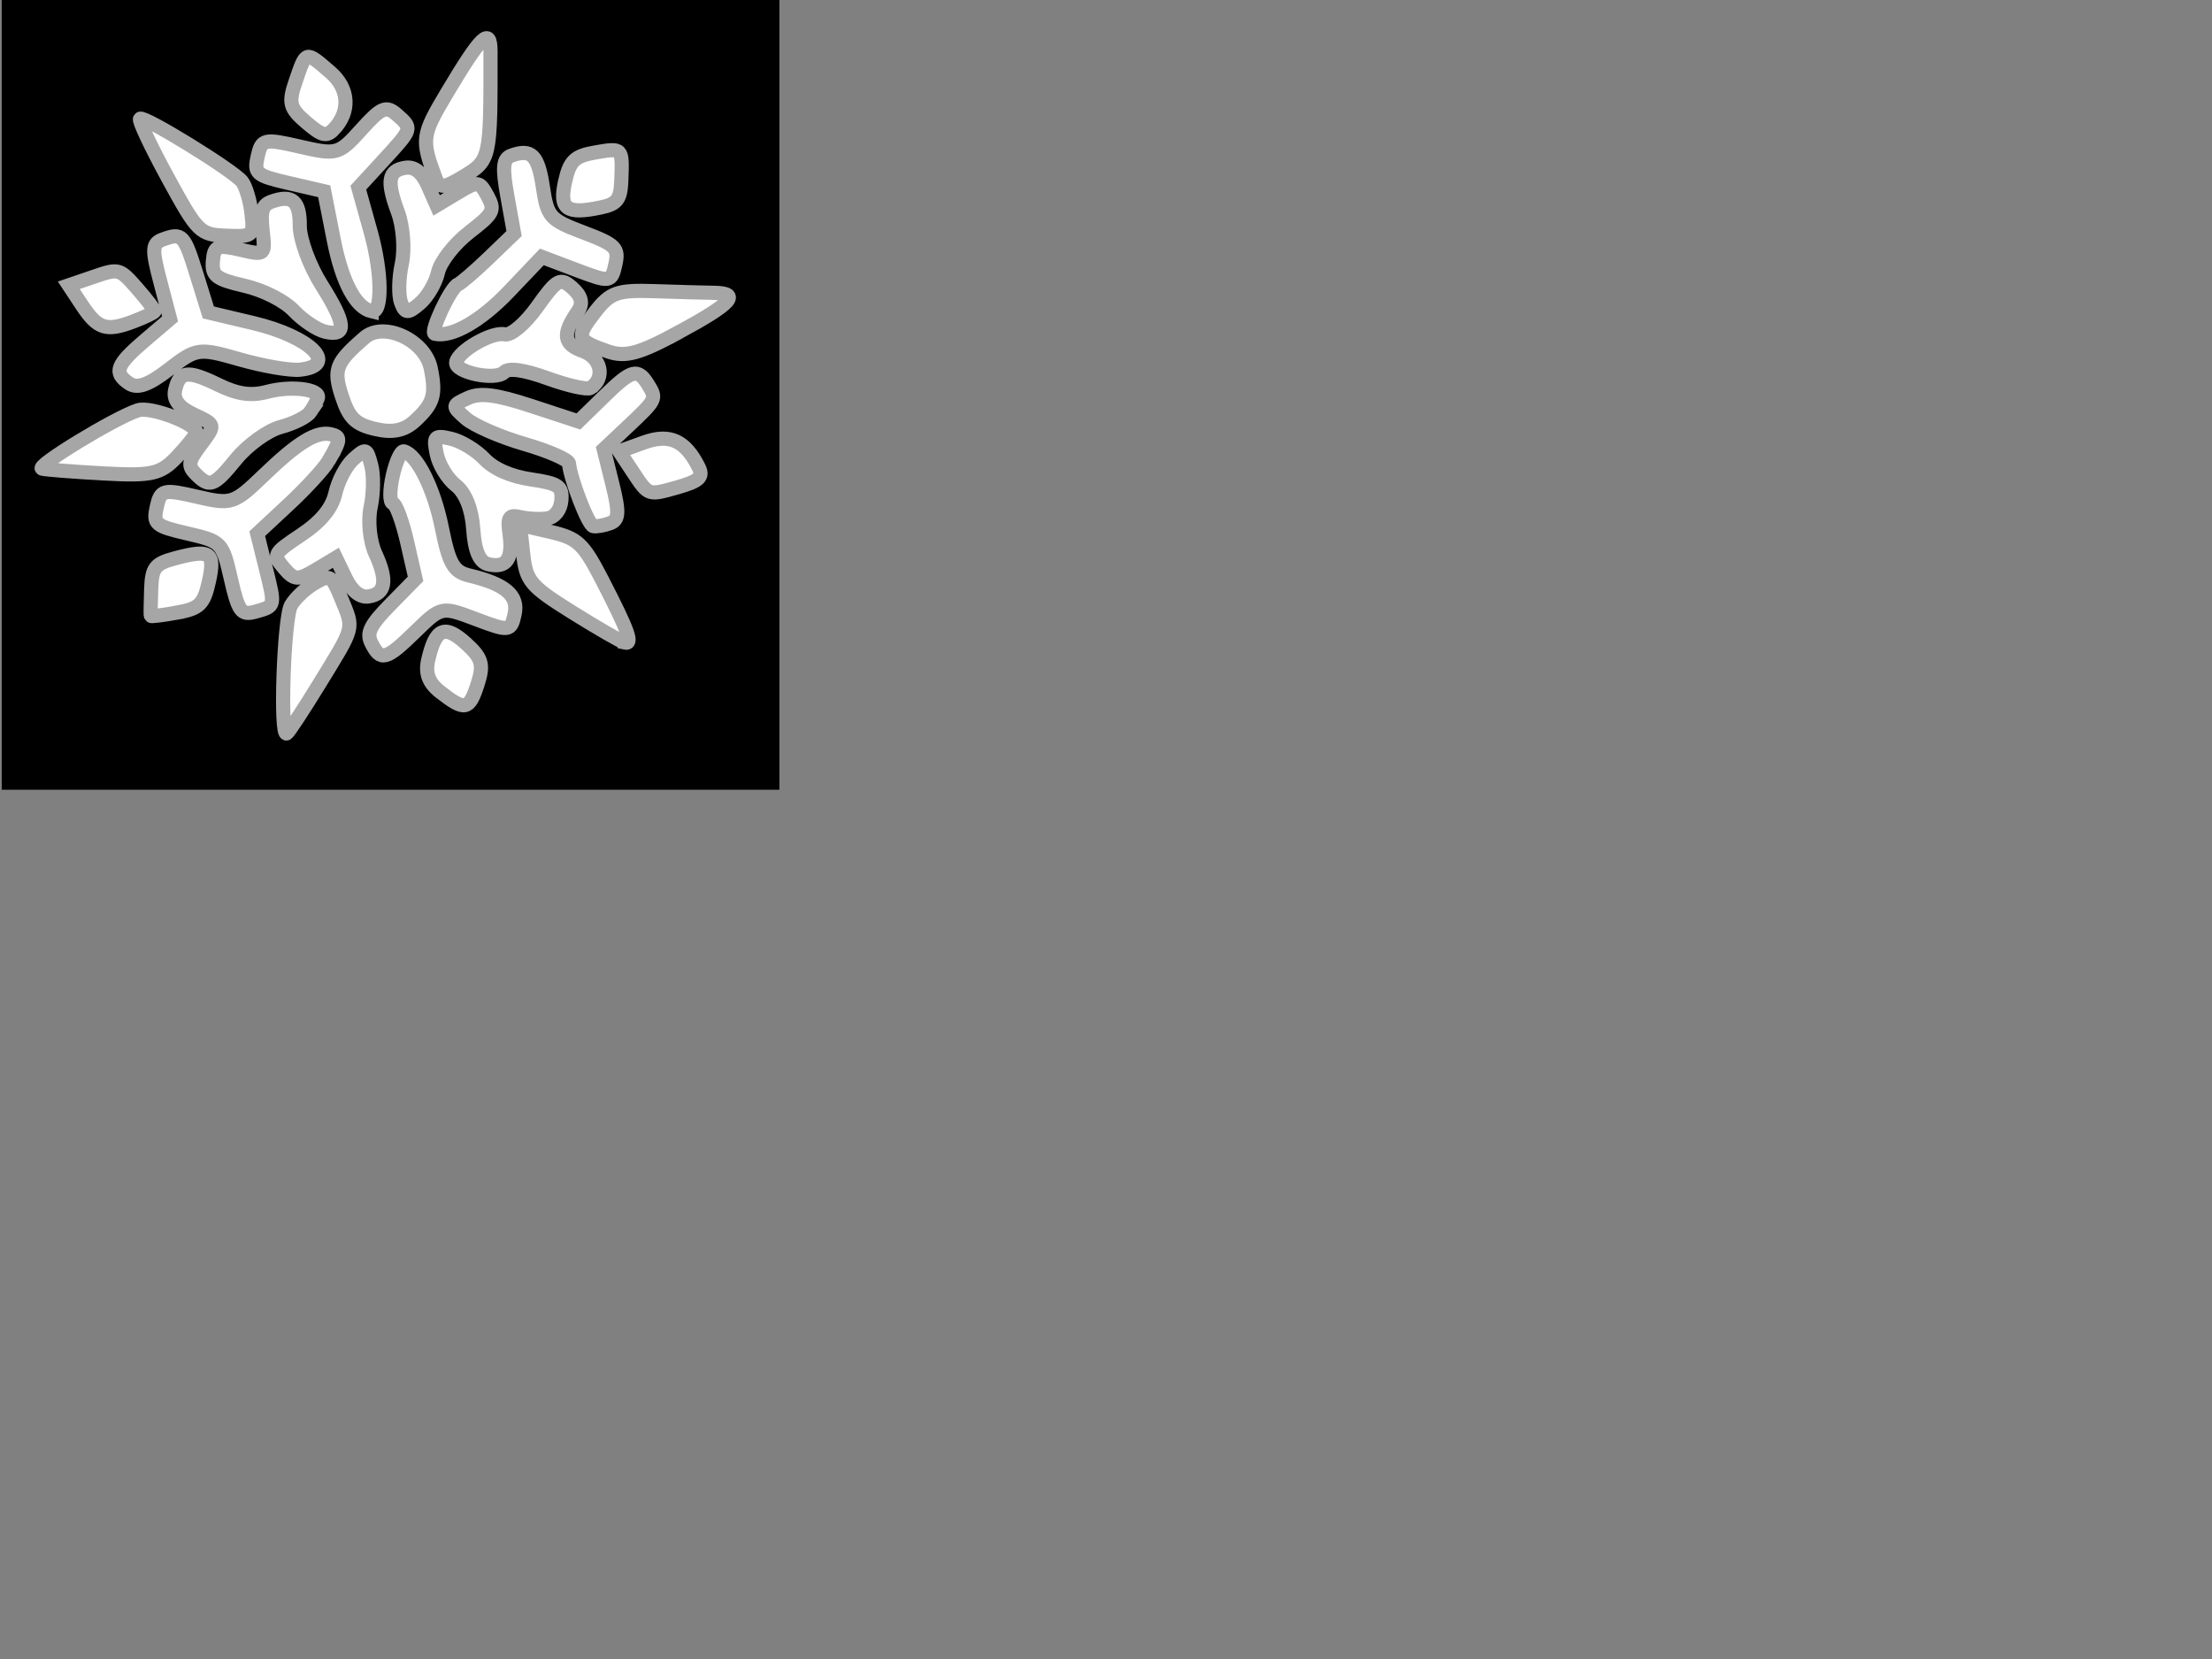
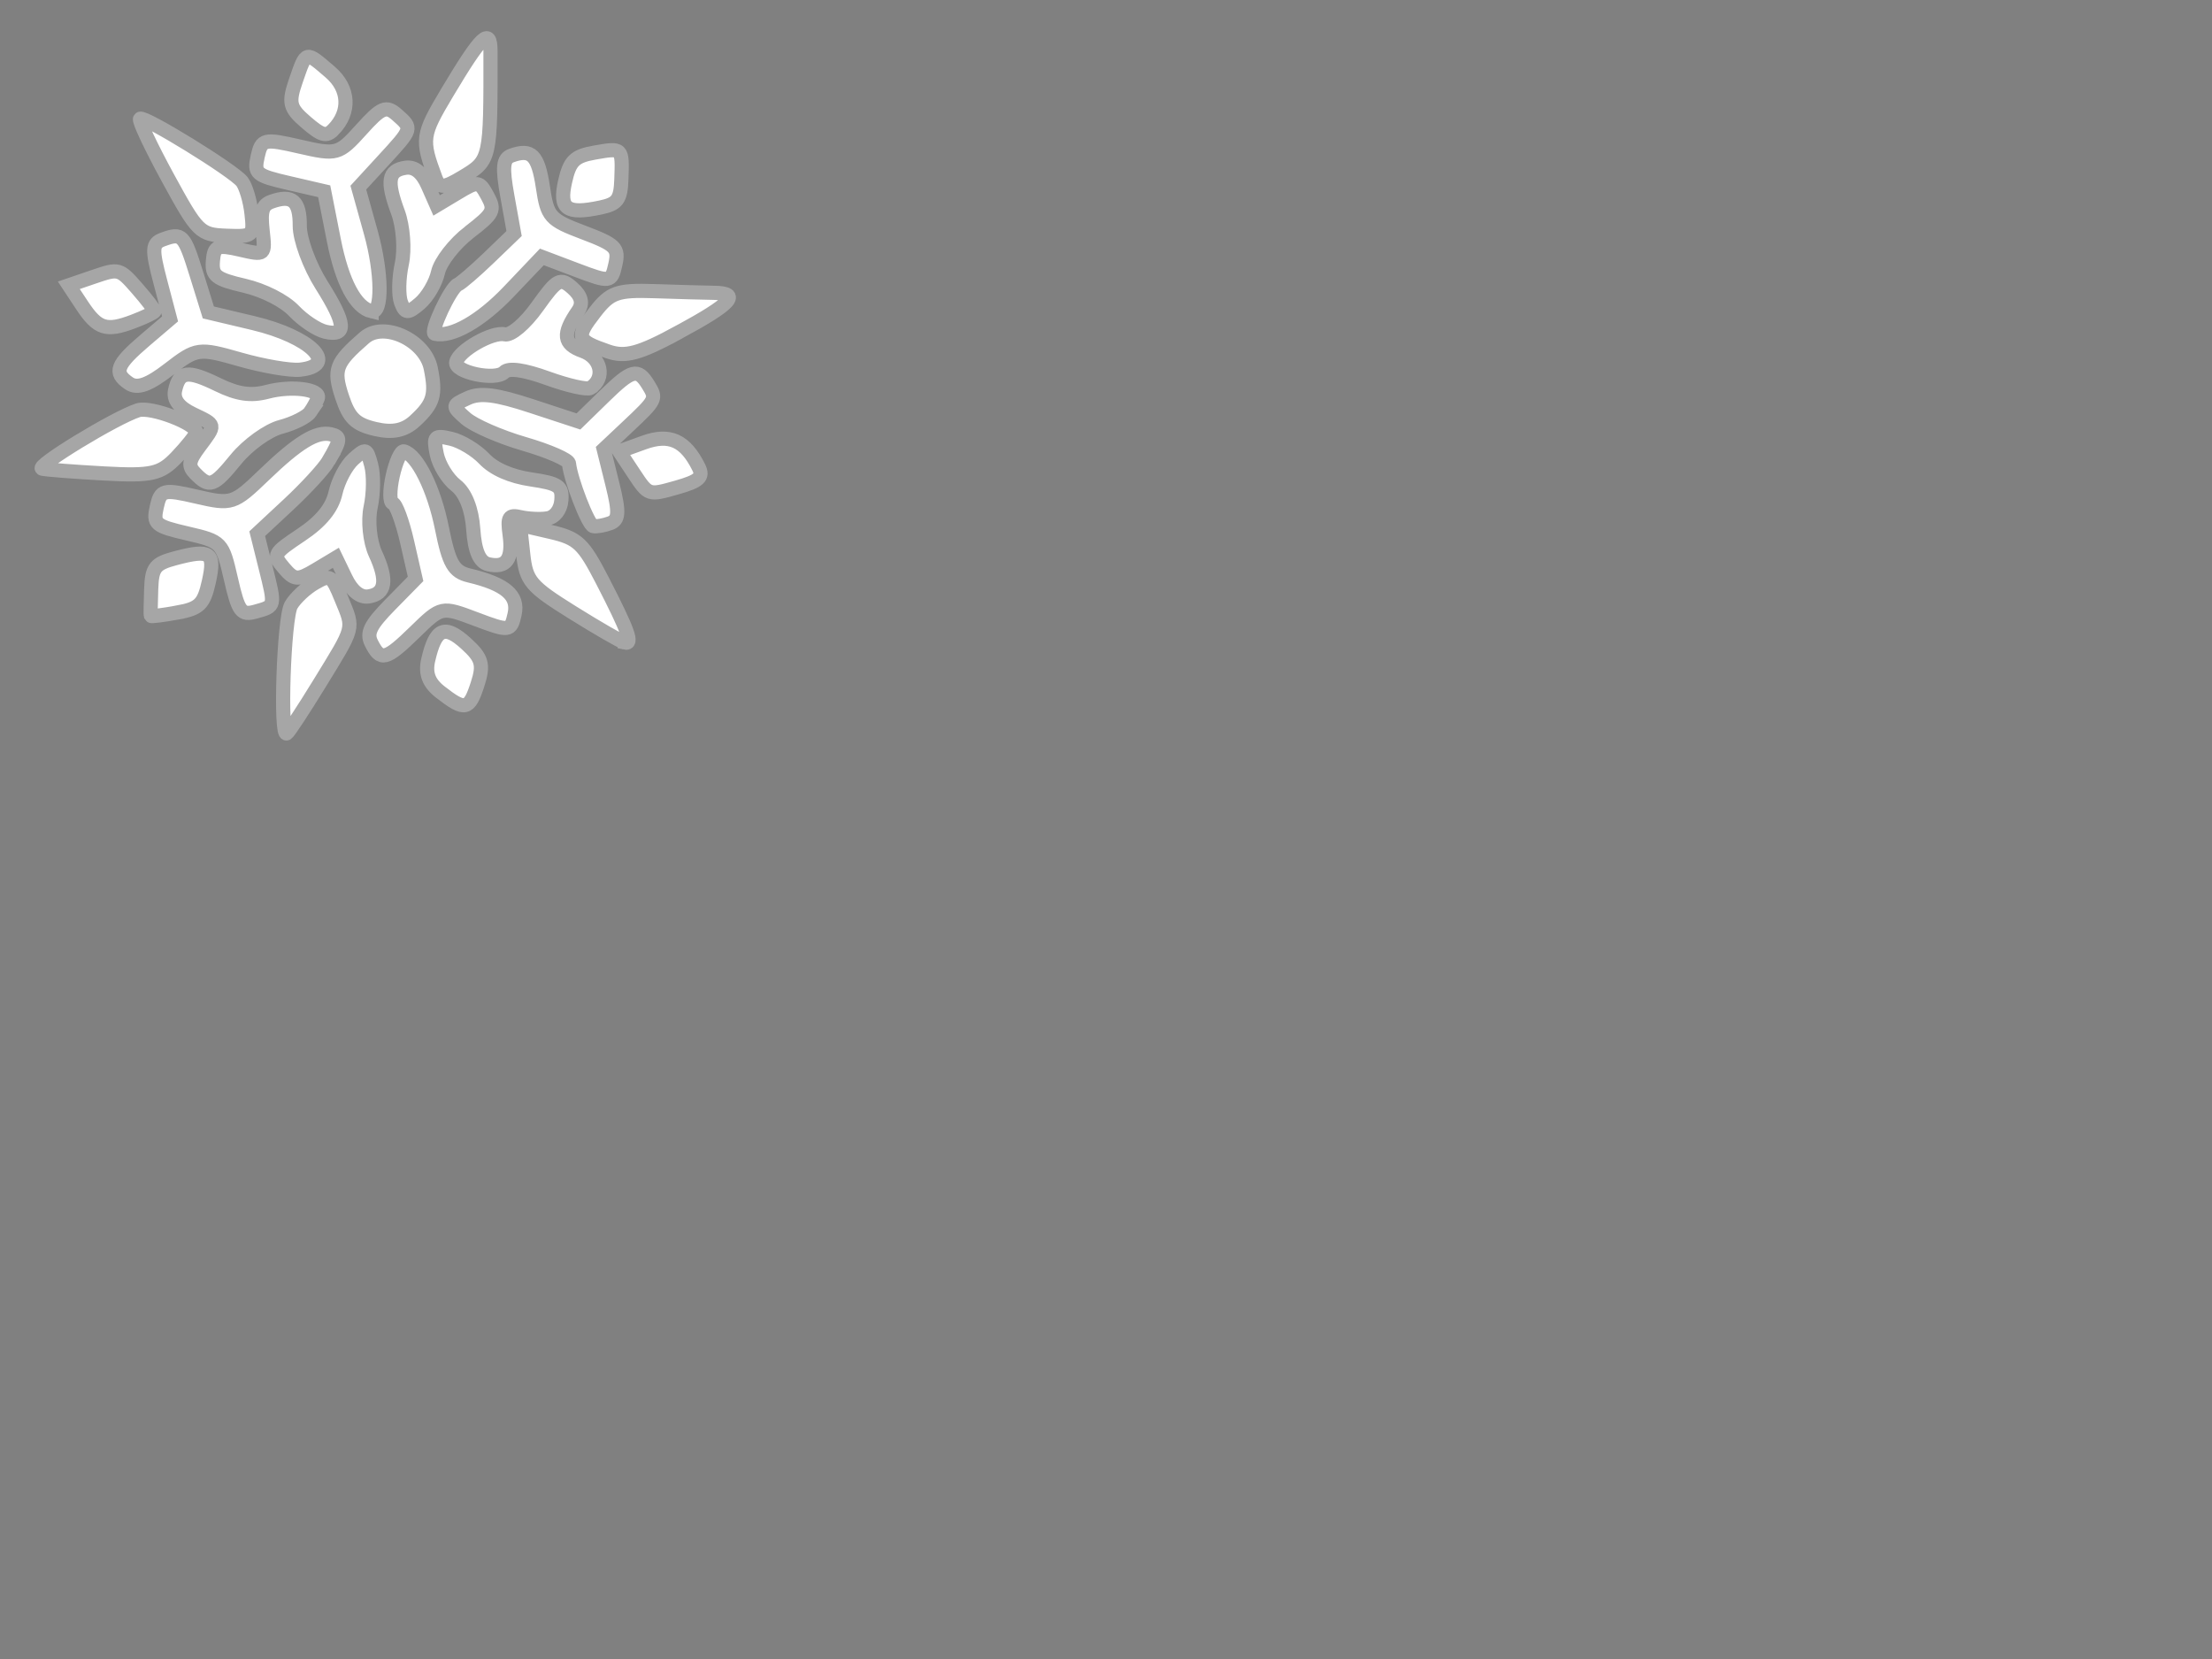
<svg xmlns="http://www.w3.org/2000/svg" xmlns:xlink="http://www.w3.org/1999/xlink" width="640" height="480">
  <rect width="100%" height="100%" fill="#808080" stroke="none" />
  <title>snowflake monochrome</title>
  <defs>
    <linearGradient id="linearGradient5090">
      <stop offset="0" id="stop5092" stop-color="#3c3c3c" />
      <stop offset="1" id="stop5094" stop-color="#a6a6a6" />
    </linearGradient>
    <linearGradient x1="0.681" y1="0.959" x2="1.725" y2="0.959" id="linearGradient5096" xlink:href="#linearGradient5090" gradientTransform="matrix(0.221,-0.975,0.975,0.221,-6.129,622.842)" />
  </defs>
  <g>
    <title>Layer 1</title>
-     <rect id="svg_1" height="224" width="220" y="2" x="3" stroke-width="5" stroke="#000000" fill="#000000" />
    <g id="layer1">
      <path d="m195.771,141.064c-8.143,2.306 -8.158,2.301 -12.369,-4.07l-4.216,-6.379l7.115,-2.578c7.417,-2.687 11.982,-0.627 15.849,7.152c1.426,2.869 0.179,4.018 -6.38,5.875zm0.691,-44.971c-11.509,6.247 -15.511,7.333 -20.57,5.583c-9.102,-3.15 -9.407,-4.055 -3.803,-11.299c4.476,-5.785 6.491,-6.5 17.304,-6.136c6.731,0.226 14.468,0.442 17.193,0.479c7.843,0.106 5.234,3.037 -10.124,11.374zm-15.702,89.827c-0.998,-0.231 -7.809,-4.159 -15.135,-8.727c-12.138,-7.57 -13.401,-9.062 -14.241,-16.822l-0.922,-8.515l8.817,2.044c7.921,1.836 9.454,3.28 15.08,14.199c7.42,14.4 8.853,18.39 6.401,17.822zm0.923,-62.548l-7.015,6.606l2.517,10.125c2.037,8.191 1.903,10.348 -0.701,11.292c-1.77,0.642 -3.945,1.015 -4.832,0.828c-1.465,-0.308 -6.559,-13.447 -7.033,-18.141c-0.108,-1.068 -5.932,-3.609 -12.943,-5.646c-7.011,-2.037 -14.62,-5.362 -16.909,-7.389c-4.073,-3.606 -4.06,-3.732 0.588,-5.87c3.565,-1.641 8.149,-1.07 18.377,2.289l13.628,4.475l7.459,-7.275c8.01,-7.813 9.683,-8.255 12.708,-3.355c2.52,4.081 2.427,4.272 -5.844,12.061zm-10.833,-11.138c-0.931,0.599 -6.485,-0.643 -12.342,-2.759c-6.936,-2.506 -11.343,-3.126 -12.64,-1.78c-2.467,2.561 -14.525,0.006 -13.87,-2.939c0.739,-3.32 10.41,-8.857 14.012,-8.022c1.827,0.423 5.94,-3.065 9.484,-8.044c5.683,-7.982 6.615,-8.476 10.123,-5.37c2.622,2.322 3.143,4.466 1.62,6.672c-4.627,6.702 -4.292,9.534 1.366,11.562c5.369,1.925 6.62,7.868 2.247,10.679zm-12.541,37.772c-2.053,0.302 -5.523,0.134 -7.71,-0.373c-3.409,-0.79 -3.858,-0.062 -3.146,5.095c0.974,7.053 -0.962,9.73 -6.166,8.524c-2.556,-0.592 -3.94,-3.808 -4.361,-10.129c-0.386,-5.798 -2.262,-10.54 -5.015,-12.679c-2.419,-1.88 -4.915,-5.961 -5.546,-9.069c-1.044,-5.143 -0.672,-5.542 4.133,-4.428c2.904,0.673 7.232,3.288 9.618,5.811c2.77,2.93 7.653,5.079 13.508,5.947c7.994,1.185 9.122,1.961 8.794,6.056c-0.222,2.77 -1.907,4.922 -4.109,5.246zm8.499,-71.882l-10.03,-3.796l-9.59,10.076c-8.073,8.482 -16.516,13.284 -21.377,12.158c-1.534,-0.355 4.528,-13.326 6.653,-14.235c0.94,-0.402 4.987,-3.886 8.994,-7.743l7.284,-7.012l-1.93,-10.72c-1.531,-8.505 -1.291,-10.952 1.162,-11.843c5.766,-2.095 7.717,-0.141 9.097,9.106c1.293,8.67 2.003,9.464 11.764,13.158c9.355,3.54 10.27,4.464 9.196,9.289c-1.153,5.179 -1.527,5.231 -11.223,1.562zm6.951,-18.09c-9.836,2.079 -12.037,0.486 -10.275,-7.433c1.345,-6.042 2.765,-7.443 8.579,-8.457c8.073,-1.409 8.04,-1.442 7.72,7.708c-0.206,5.897 -1.126,7.147 -6.025,8.182zm-36.026,119.112c-9.967,-3.772 -10.025,-3.76 -17.686,3.713c-8.401,8.194 -9.919,8.573 -12.619,3.143c-1.429,-2.874 -0.283,-5.178 5.502,-11.069l7.306,-7.44l-2.458,-10.763c-1.352,-5.92 -3.215,-10.938 -4.14,-11.153c-0.925,-0.214 -0.931,-3.765 -0.013,-7.891c0.918,-4.126 2.374,-7.316 3.234,-7.089c3.867,1.02 8.727,10.836 11.002,22.219c2.056,10.287 3.404,12.626 7.89,13.691c10.489,2.49 14.347,5.792 13.135,11.241c-1.105,4.966 -1.57,5.024 -11.153,1.398zm0.427,18.878c-2.426,7.484 -3.644,7.736 -10.742,2.22c-3.358,-2.609 -4.417,-5.389 -3.529,-9.269c2.117,-9.26 4.76,-10.409 10.968,-4.771c4.632,4.208 5.159,6.094 3.303,11.82zm-2.428,-130.801c-4.269,3.303 -8.319,8.509 -9,11.57c-0.681,3.061 -3.055,7.113 -5.275,9.005c-3.494,2.977 -4.224,2.942 -5.429,-0.264c-0.766,-2.037 -0.662,-7.084 0.231,-11.215c0.893,-4.132 0.389,-10.84 -1.119,-14.909c-3.367,-9.082 -2.841,-12.132 2.223,-12.876c2.588,-0.381 4.755,1.359 6.434,5.165l2.532,5.738l6.111,-3.661c5.813,-3.483 6.231,-3.439 8.583,0.891c2.277,4.191 1.858,5.027 -5.289,10.557zm-15.626,54.499c-3.074,2.855 -6.483,3.569 -11.496,2.407c-5.752,-1.333 -7.616,-3.143 -9.665,-9.387c-2.579,-7.858 -1.852,-9.764 6.493,-17.021c5.585,-4.857 17.526,0.651 19.191,8.852c1.563,7.698 0.819,10.187 -4.523,15.148zm13.752,-70.512c-5.512,3.302 -6.713,3.342 -7.863,0.261c-4.153,-11.126 -3.989,-12.329 3.358,-24.638c9.925,-16.629 12.549,-19.149 12.562,-12.064c0.057,31.471 0.029,31.597 -8.057,36.441zm-27.236,121.361c-2.427,0.357 -4.795,-1.546 -6.613,-5.314l-2.832,-5.87l-5.818,3.485c-5.175,3.1 -6.193,3.043 -9.208,-0.518c-3.284,-3.878 -3.126,-4.18 5.043,-9.639c5.713,-3.818 8.896,-7.718 9.869,-12.09c0.79,-3.55 3.131,-7.959 5.203,-9.799c3.648,-3.239 3.81,-3.184 5.135,1.738c0.753,2.795 0.678,8.285 -0.166,12.2c-0.844,3.914 -0.223,9.957 1.38,13.427c3.587,7.764 2.961,11.651 -1.995,12.38zm-14.261,25.328c-4.596,7.491 -8.823,13.919 -9.393,14.286c-2.023,1.3 -0.854,-33.407 1.248,-37.062c1.176,-2.045 4.264,-4.938 6.863,-6.429c4.481,-2.571 4.881,-2.33 7.741,4.661c3.611,8.825 3.93,7.612 -6.46,24.545zm15.149,-107.83c-4.616,-1.07 -8.529,-8.441 -10.922,-20.576l-2.791,-14.154l-10.216,-2.367c-9.496,-2.2 -10.132,-2.744 -9.023,-7.725c1.12,-5.033 1.862,-5.204 12.224,-2.82c10.666,2.454 11.254,2.291 17.749,-4.936c5.812,-6.466 7.206,-7.042 10.338,-4.269c4.536,4.016 4.565,3.92 -4.043,13.285l-7.151,7.779l3.628,13.013c3.253,11.667 3.36,23.5 0.207,22.769zm-12.478,43.325c-1.278,2.191 -6.439,7.817 -11.469,12.503l-9.146,8.52l2.369,9.526c2.898,11.654 2.955,11.39 -2.817,13.008c-4.165,1.167 -4.986,0.082 -7.168,-9.47c-2.415,-10.572 -2.666,-10.835 -12.548,-13.124c-9.356,-2.168 -9.998,-2.723 -8.892,-7.694c1.111,-4.994 1.899,-5.194 11.594,-2.948c10.069,2.333 10.688,2.134 19.362,-6.219c9.893,-9.527 15.266,-12.803 19.422,-11.84c2.958,0.685 2.875,1.595 -0.708,7.738zm-0.919,-37.414c-2.351,-0.545 -6.433,-3.265 -9.072,-6.046c-2.782,-2.932 -8.796,-5.982 -14.32,-7.262c-8.277,-1.918 -9.471,-2.858 -9.121,-7.184c0.351,-4.353 1.33,-4.763 7.791,-3.266c7.354,1.704 7.385,1.678 6.595,-5.475c-0.626,-5.674 -0.093,-7.441 2.535,-8.393c5.99,-2.171 8.261,-0.247 8.211,6.955c-0.027,3.898 2.808,11.614 6.299,17.146c7.104,11.256 7.402,14.989 1.082,13.525zm-4.369,23.263c-0.924,1.361 -4.743,3.286 -8.487,4.278c-3.744,0.991 -9.579,5.196 -12.969,9.343c-6.508,7.963 -7.654,8.362 -11.809,4.106c-2.117,-2.169 -1.903,-3.588 1.159,-7.691c4.927,-6.601 5.005,-6.204 -1.876,-9.505c-4.037,-1.937 -5.698,-4.172 -5.099,-6.862c1.244,-5.591 3.609,-5.892 12.46,-1.584c5.639,2.745 9.467,3.291 14.226,2.031c6.939,-1.838 15.467,-0.763 14.598,1.84c-0.288,0.863 -1.28,2.683 -2.204,4.044zm-2.968,-12.279c-2.799,0.297 -10.617,-1.042 -17.373,-2.975c-11.898,-3.404 -12.541,-3.315 -20.513,2.847c-5.92,4.576 -9.172,5.717 -11.584,4.065c-4.538,-3.107 -3.694,-5.341 4.732,-12.522l7.171,-6.112l-2.848,-10.831c-2.465,-9.373 -2.362,-11.009 0.759,-12.15c5.596,-2.046 6.148,-1.47 9.766,10.181l3.393,10.928l13.024,3.089c16.621,3.942 24.94,12.265 13.473,13.48zm9.63,-69.401c-2.016,2.045 -3.362,1.666 -7.882,-2.224c-4.784,-4.116 -5.135,-5.603 -2.87,-12.146c2.97,-8.581 2.699,-8.517 9.9,-2.322c5.552,4.777 5.899,11.571 0.853,16.692zm-45.15,139.682c-4.113,0.742 -7.544,1.166 -7.623,0.942c-0.079,-0.224 -0.032,-3.665 0.105,-7.647c0.22,-6.378 1.067,-7.457 7.111,-9.058c10.029,-2.656 11.458,-1.64 9.578,6.809c-1.458,6.55 -2.73,7.792 -9.171,8.953zm14.271,-109.034c-7.699,-0.297 -8.312,-0.903 -16.97,-16.771c-4.94,-9.055 -8.55,-16.741 -8.023,-17.08c1.302,-0.837 26.941,14.953 29.474,18.152c1.112,1.404 2.356,5.58 2.764,9.28c0.717,6.499 0.472,6.717 -7.245,6.419zm-14.419,64.052c-4.658,4.893 -7.228,5.471 -20.963,4.722c-8.61,-0.47 -16.684,-1.093 -17.943,-1.385c-2.262,-0.524 21.076,-14.747 27.721,-16.894c3.749,-1.212 17.394,4.034 16.837,6.473c-0.189,0.83 -2.733,4.018 -5.653,7.085zm-12.502,-39.261c-7.85,2.985 -10.329,2.204 -14.886,-4.691l-3.81,-5.765l7.301,-2.494c7.176,-2.452 7.389,-2.393 12.473,3.418c2.845,3.252 5.104,6.218 5.021,6.591c-0.083,0.374 -2.828,1.697 -6.099,2.941z" id="path1481" stroke-miterlimit="4" stroke-width="4.1" stroke="url(#linearGradient5096)" fill="#ffffff" />
    </g>
  </g>
</svg>